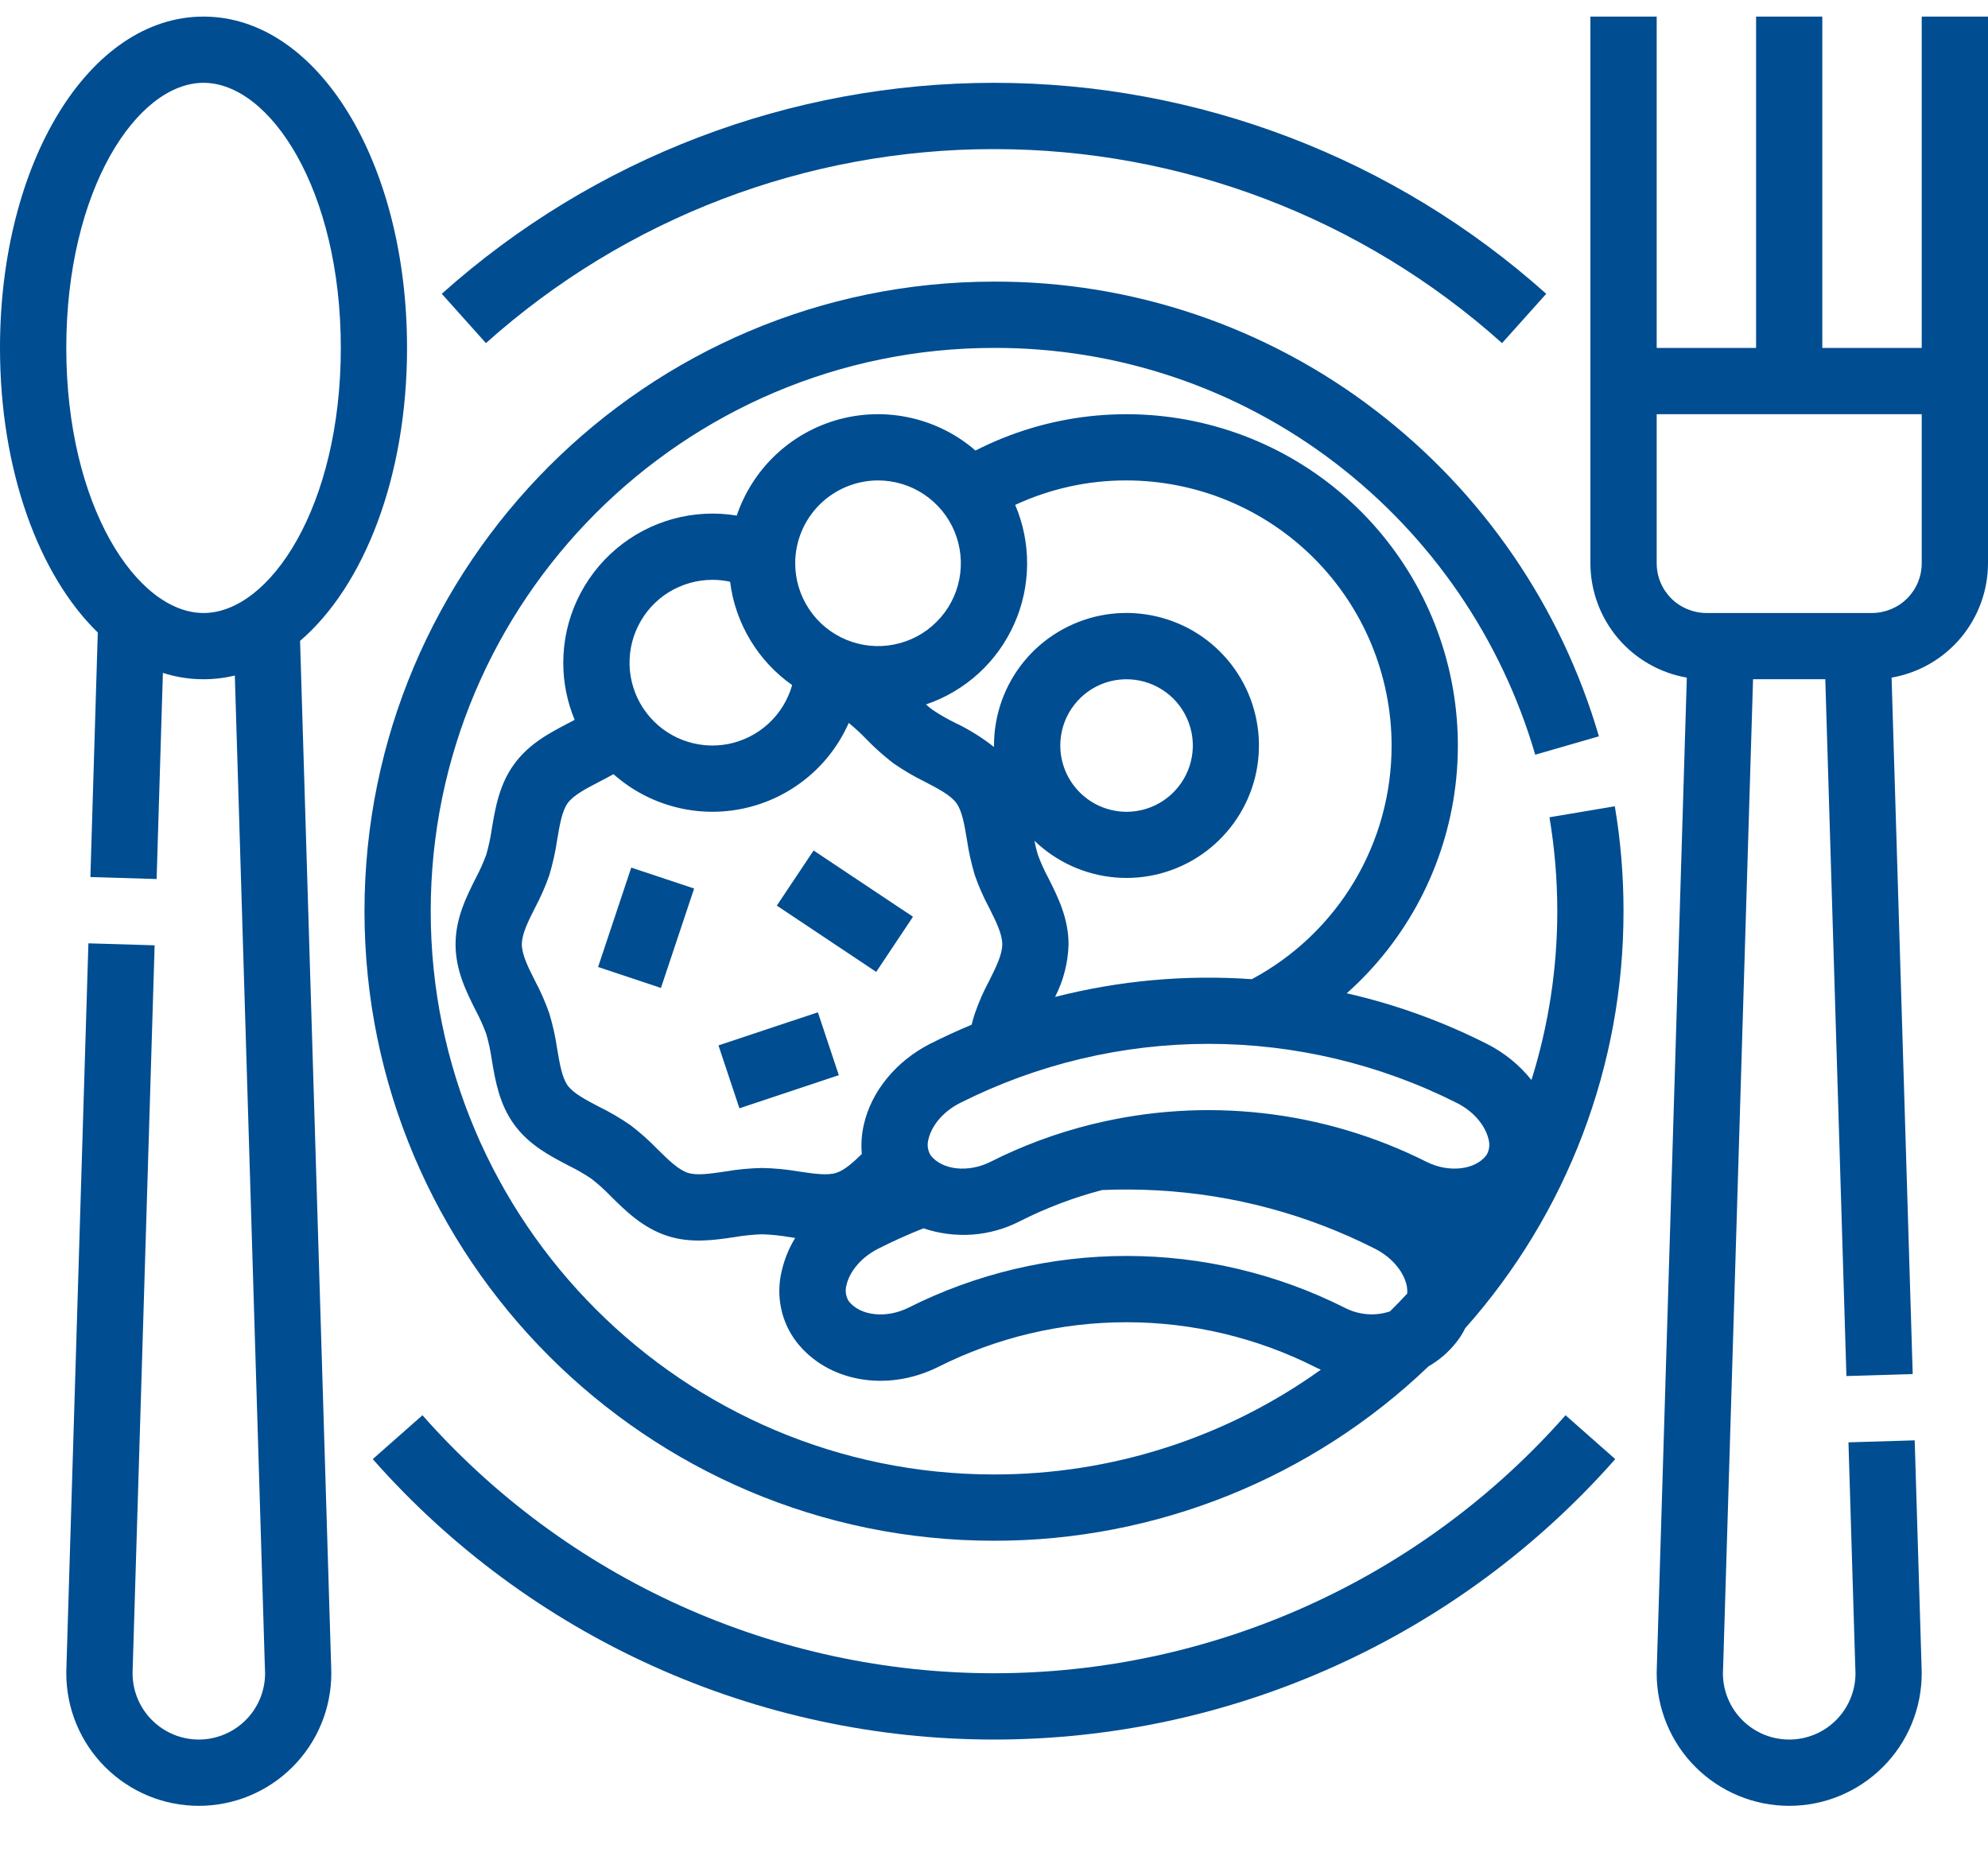
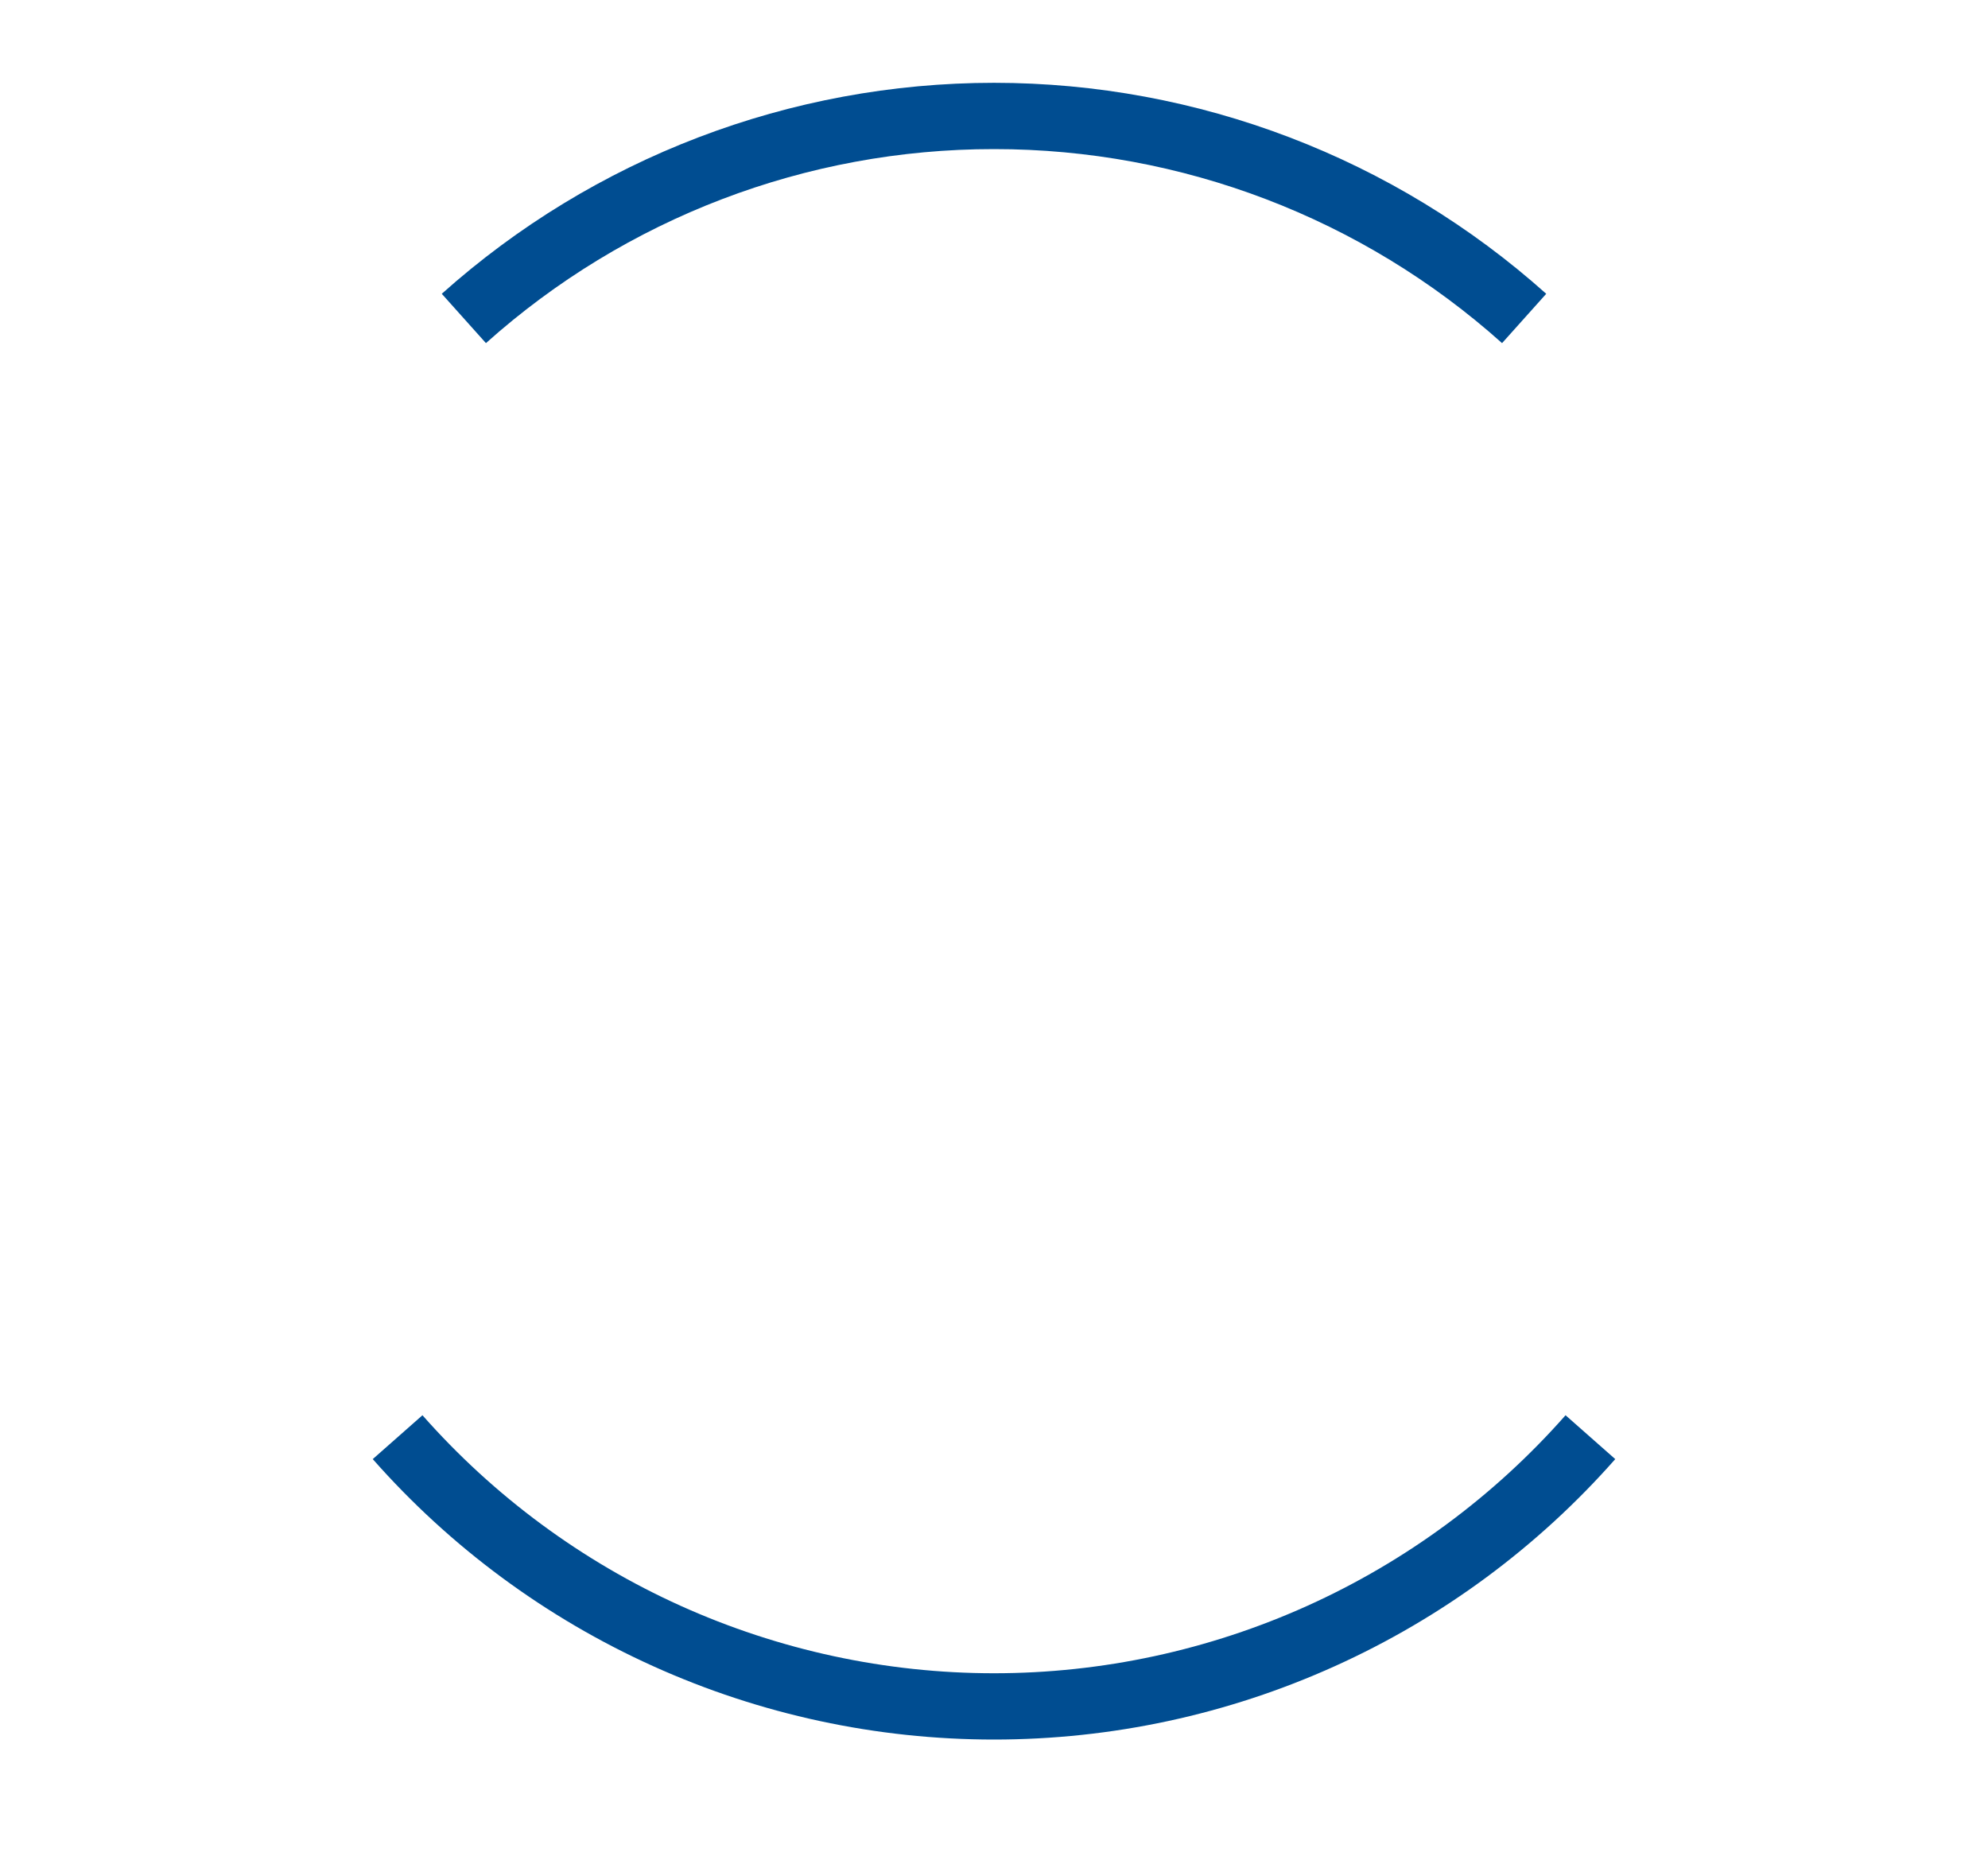
<svg xmlns="http://www.w3.org/2000/svg" width="32" height="30" viewBox="0 0 32 30" fill="none">
  <path d="M16 2.4C19.018 2.398 21.93 3.51 24.178 5.523L24.889 4.729C22.444 2.542 19.28 1.333 16 1.333C12.72 1.333 9.556 2.542 7.111 4.729L7.822 5.523C10.07 3.51 12.982 2.398 16 2.4ZM16 26.933C14.26 26.933 12.54 26.562 10.953 25.846C9.367 25.13 7.952 24.085 6.8 22.78L6 23.486C7.251 24.905 8.79 26.041 10.514 26.819C12.238 27.598 14.108 28 16 28C17.892 28 19.762 27.598 21.486 26.819C23.21 26.041 24.749 24.905 26 23.486L25.2 22.78C24.049 24.085 22.633 25.13 21.047 25.846C19.46 26.562 17.74 26.933 16 26.933Z" fill="#004D91" />
-   <path d="M24.941 13.155C25.025 13.654 25.067 14.16 25.067 14.667C25.067 15.588 24.927 16.505 24.651 17.384C24.456 17.14 24.209 16.94 23.929 16.8C23.215 16.439 22.459 16.166 21.678 15.988C22.648 15.125 23.269 13.938 23.427 12.65C23.585 11.362 23.268 10.061 22.535 8.99C21.802 7.919 20.704 7.151 19.447 6.832C18.189 6.512 16.858 6.661 15.702 7.252C15.405 6.994 15.048 6.814 14.665 6.727C14.281 6.639 13.882 6.648 13.502 6.751C13.122 6.855 12.774 7.05 12.487 7.32C12.201 7.59 11.985 7.926 11.859 8.299C11.516 8.242 11.164 8.261 10.828 8.354C10.493 8.447 10.181 8.612 9.916 8.837C9.65 9.062 9.437 9.343 9.29 9.658C9.143 9.974 9.067 10.318 9.067 10.667C9.066 10.982 9.129 11.295 9.25 11.587C9.219 11.604 9.187 11.62 9.155 11.637C8.855 11.793 8.516 11.969 8.276 12.3C8.037 12.628 7.973 13.004 7.917 13.336C7.897 13.479 7.867 13.619 7.827 13.758C7.78 13.886 7.724 14.01 7.66 14.131C7.507 14.435 7.333 14.779 7.333 15.2C7.333 15.62 7.507 15.965 7.66 16.269C7.724 16.389 7.78 16.514 7.827 16.642C7.867 16.78 7.897 16.921 7.917 17.064C7.973 17.396 8.037 17.772 8.276 18.1C8.516 18.431 8.856 18.607 9.155 18.763C9.282 18.825 9.406 18.896 9.523 18.976C9.633 19.062 9.737 19.156 9.833 19.256C10.075 19.495 10.348 19.765 10.742 19.893C11.122 20.017 11.497 19.961 11.828 19.912C11.973 19.887 12.12 19.872 12.267 19.867C12.414 19.872 12.561 19.887 12.706 19.912C12.737 19.917 12.768 19.921 12.8 19.926C12.7 20.088 12.628 20.265 12.585 20.45C12.536 20.646 12.531 20.851 12.571 21.049C12.611 21.248 12.695 21.435 12.818 21.596C13.316 22.242 14.275 22.414 15.1 22.003C16.042 21.529 17.081 21.282 18.135 21.283C19.189 21.283 20.228 21.53 21.169 22.004C21.2 22.019 21.23 22.034 21.261 22.047C19.727 23.146 17.887 23.735 16 23.733C11.001 23.733 6.933 19.666 6.933 14.667C6.933 9.667 11.001 5.6 16 5.6C17.987 5.594 19.92 6.246 21.497 7.455C23.041 8.637 24.167 10.281 24.712 12.148L25.737 11.852C25.128 9.766 23.869 7.929 22.144 6.608C20.382 5.256 18.221 4.526 16 4.533C10.412 4.533 5.867 9.079 5.867 14.667C5.867 20.254 10.412 24.8 16 24.8C18.606 24.802 21.112 23.796 22.994 21.993C23.17 21.892 23.324 21.758 23.448 21.598C23.501 21.53 23.547 21.456 23.585 21.379C25.229 19.53 26.136 17.141 26.133 14.667C26.134 14.101 26.087 13.536 25.993 12.978L24.941 13.155ZM23.96 18.337C23.973 18.381 23.976 18.426 23.97 18.471C23.964 18.516 23.948 18.559 23.924 18.597C23.742 18.833 23.321 18.88 22.966 18.703C21.3 17.865 19.39 17.65 17.58 18.096L17.57 18.096V18.098C17.006 18.238 16.459 18.44 15.941 18.702C15.585 18.88 15.164 18.834 14.98 18.596C14.957 18.558 14.941 18.515 14.935 18.47C14.929 18.425 14.933 18.38 14.945 18.337C14.985 18.159 15.141 17.911 15.457 17.752C16.697 17.128 18.065 16.802 19.453 16.802C20.84 16.802 22.209 17.128 23.448 17.752C23.764 17.911 23.92 18.159 23.96 18.337ZM22.4 12C22.401 12.772 22.193 13.53 21.797 14.192C21.4 14.855 20.831 15.397 20.15 15.761C19.086 15.686 18.017 15.783 16.983 16.047C17.118 15.784 17.192 15.495 17.2 15.2C17.2 14.779 17.027 14.435 16.874 14.131C16.809 14.011 16.753 13.886 16.706 13.758C16.683 13.684 16.665 13.608 16.651 13.533C17.005 13.874 17.466 14.083 17.956 14.124C18.446 14.165 18.935 14.035 19.34 13.756C19.745 13.477 20.042 13.067 20.18 12.595C20.317 12.123 20.287 11.618 20.095 11.165C19.903 10.713 19.56 10.34 19.125 10.111C18.689 9.883 18.188 9.811 17.706 9.909C17.225 10.008 16.791 10.269 16.48 10.65C16.169 11.031 16 11.508 16 12V12.024C15.808 11.872 15.6 11.742 15.379 11.637C15.251 11.575 15.128 11.504 15.01 11.425C14.974 11.398 14.939 11.369 14.905 11.339C15.218 11.233 15.505 11.063 15.75 10.841C15.994 10.618 16.189 10.348 16.324 10.046C16.459 9.745 16.53 9.419 16.533 9.088C16.536 8.758 16.471 8.431 16.341 8.127C16.903 7.866 17.515 7.731 18.133 7.733C19.265 7.735 20.349 8.184 21.149 8.984C21.949 9.784 22.399 10.869 22.4 12ZM17.067 12C17.067 11.789 17.129 11.583 17.247 11.407C17.364 11.232 17.53 11.095 17.725 11.014C17.92 10.934 18.134 10.913 18.341 10.954C18.548 10.995 18.738 11.097 18.888 11.246C19.037 11.395 19.138 11.585 19.18 11.792C19.221 11.999 19.2 12.213 19.119 12.408C19.038 12.603 18.901 12.77 18.726 12.887C18.551 13.004 18.344 13.067 18.133 13.067C17.851 13.066 17.579 12.954 17.38 12.754C17.18 12.554 17.067 12.283 17.067 12ZM14.133 7.733C14.397 7.733 14.655 7.811 14.874 7.958C15.093 8.104 15.264 8.313 15.365 8.556C15.466 8.8 15.492 9.068 15.441 9.327C15.39 9.585 15.263 9.823 15.076 10.009C14.89 10.196 14.652 10.323 14.393 10.374C14.135 10.426 13.867 10.399 13.623 10.298C13.38 10.197 13.171 10.027 13.025 9.807C12.878 9.588 12.8 9.33 12.8 9.067C12.8 8.713 12.941 8.374 13.191 8.124C13.441 7.874 13.78 7.734 14.133 7.733ZM11.467 9.333C11.562 9.333 11.658 9.343 11.752 9.364C11.793 9.695 11.904 10.014 12.076 10.301C12.248 10.587 12.477 10.835 12.751 11.027C12.683 11.266 12.551 11.482 12.368 11.649C12.185 11.817 11.959 11.93 11.715 11.977C11.471 12.023 11.22 12 10.988 11.911C10.756 11.822 10.554 11.67 10.404 11.472C10.254 11.274 10.163 11.039 10.139 10.791C10.116 10.544 10.162 10.296 10.273 10.073C10.383 9.851 10.553 9.664 10.764 9.533C10.975 9.403 11.219 9.333 11.467 9.333ZM12.267 18.8C12.067 18.804 11.868 18.823 11.672 18.857C11.436 18.892 11.214 18.925 11.072 18.878C10.918 18.828 10.756 18.668 10.584 18.498C10.449 18.359 10.305 18.23 10.151 18.113C9.991 18.002 9.822 17.902 9.647 17.817C9.433 17.705 9.231 17.6 9.138 17.473C9.047 17.347 9.009 17.123 8.969 16.886C8.941 16.692 8.899 16.5 8.842 16.313C8.779 16.133 8.703 15.958 8.613 15.79C8.503 15.573 8.4 15.367 8.4 15.2C8.4 15.032 8.503 14.827 8.613 14.61C8.702 14.442 8.779 14.267 8.842 14.087C8.898 13.899 8.941 13.708 8.969 13.514C9.009 13.277 9.047 13.053 9.138 12.927C9.231 12.799 9.433 12.694 9.647 12.583C9.723 12.544 9.8 12.503 9.875 12.461C10.158 12.712 10.495 12.893 10.861 12.988C11.226 13.084 11.609 13.092 11.978 13.011C12.347 12.931 12.692 12.764 12.985 12.525C13.277 12.287 13.509 11.982 13.662 11.636C13.763 11.719 13.859 11.808 13.95 11.902C14.084 12.041 14.229 12.169 14.382 12.287C14.543 12.398 14.711 12.497 14.887 12.583C15.1 12.694 15.302 12.799 15.395 12.927C15.487 13.053 15.524 13.276 15.564 13.514C15.592 13.708 15.635 13.899 15.691 14.087C15.754 14.267 15.831 14.442 15.921 14.61C16.03 14.827 16.133 15.032 16.133 15.2C16.133 15.367 16.03 15.573 15.921 15.79C15.831 15.958 15.754 16.133 15.692 16.313C15.672 16.373 15.655 16.433 15.64 16.494C15.416 16.587 15.195 16.689 14.976 16.799C14.427 17.077 14.026 17.564 13.905 18.102C13.869 18.257 13.858 18.416 13.872 18.575C13.729 18.715 13.592 18.836 13.462 18.878C13.32 18.925 13.097 18.892 12.862 18.857C12.665 18.823 12.466 18.804 12.267 18.8ZM21.648 21.051C20.558 20.502 19.355 20.216 18.135 20.216C16.915 20.216 15.712 20.501 14.622 21.049C14.266 21.227 13.844 21.181 13.661 20.943C13.637 20.904 13.622 20.861 13.616 20.817C13.61 20.772 13.613 20.727 13.626 20.683C13.666 20.505 13.822 20.258 14.138 20.098C14.375 19.978 14.618 19.869 14.865 19.771C15.118 19.857 15.387 19.891 15.654 19.872C15.921 19.852 16.182 19.778 16.42 19.655C16.841 19.442 17.283 19.275 17.74 19.155C18.039 19.142 18.338 19.144 18.637 19.161C19.853 19.228 21.043 19.547 22.129 20.098C22.445 20.258 22.601 20.505 22.641 20.684C22.651 20.729 22.655 20.776 22.651 20.822C22.561 20.92 22.468 21.015 22.374 21.108C22.255 21.148 22.13 21.163 22.005 21.153C21.88 21.143 21.759 21.108 21.648 21.051Z" fill="#004D91" />
-   <path d="M30.933 0.267V5.6H29.333V0.267H28.267V5.6H26.667V0.267H25.6V9.067C25.601 9.507 25.757 9.933 26.041 10.27C26.325 10.606 26.718 10.832 27.152 10.907L26.67 26.812C26.668 26.852 26.667 26.892 26.667 26.933C26.667 27.499 26.891 28.042 27.291 28.442C27.692 28.842 28.234 29.067 28.8 29.067C29.366 29.067 29.908 28.842 30.308 28.442C30.709 28.042 30.933 27.499 30.933 26.933C30.933 26.892 30.932 26.852 30.93 26.812L30.82 23.184L29.754 23.216L29.864 26.852C29.864 26.857 29.864 26.862 29.865 26.868C29.866 26.889 29.867 26.911 29.867 26.933C29.867 27.216 29.754 27.488 29.554 27.688C29.354 27.888 29.083 28 28.8 28C28.517 28 28.246 27.888 28.046 27.688C27.846 27.488 27.733 27.216 27.733 26.933C27.733 26.911 27.734 26.889 27.735 26.868C27.736 26.862 27.736 26.857 27.736 26.852L28.218 10.933H29.381L29.721 22.149L30.788 22.117L30.448 10.907C30.882 10.832 31.275 10.606 31.559 10.27C31.843 9.933 31.999 9.507 32 9.067V0.267H30.933ZM30.933 9.067C30.933 9.279 30.849 9.482 30.699 9.632C30.549 9.782 30.345 9.866 30.133 9.867H27.467C27.255 9.866 27.051 9.782 26.901 9.632C26.751 9.482 26.667 9.279 26.667 9.067V6.667H30.933V9.067ZM4.83 10.316C5.863 9.429 6.552 7.669 6.552 5.6C6.552 2.609 5.113 0.267 3.276 0.267C1.439 0.267 0 2.609 0 5.6C0 7.569 0.624 9.257 1.574 10.181L1.455 14.117L2.521 14.149L2.622 10.831C2.997 10.951 3.397 10.966 3.78 10.873L4.264 26.852C4.264 26.857 4.265 26.862 4.265 26.868C4.266 26.889 4.267 26.911 4.267 26.933C4.267 27.216 4.155 27.487 3.955 27.687C3.754 27.887 3.483 28 3.2 28C2.917 28 2.646 27.887 2.446 27.687C2.246 27.487 2.134 27.216 2.134 26.933C2.134 26.911 2.134 26.889 2.136 26.868C2.136 26.862 2.136 26.857 2.136 26.852L2.489 15.216L1.423 15.184L1.07 26.812C1.068 26.852 1.067 26.893 1.067 26.933C1.067 27.499 1.291 28.042 1.692 28.442C2.092 28.842 2.634 29.067 3.2 29.067C3.766 29.067 4.308 28.842 4.708 28.442C5.109 28.042 5.333 27.499 5.333 26.933C5.333 26.893 5.332 26.852 5.33 26.812L4.83 10.316ZM1.067 5.6C1.067 3.048 2.209 1.333 3.276 1.333C4.343 1.333 5.486 3.048 5.486 5.6C5.486 8.152 4.343 9.867 3.276 9.867C2.209 9.867 1.067 8.152 1.067 5.6ZM9.627 15.565L10.161 13.965L11.173 14.302L10.639 15.902L9.627 15.565ZM11.565 16.827L13.165 16.294L13.502 17.306L11.902 17.839L11.565 16.827ZM12.504 14.577L13.096 13.69L14.696 14.756L14.104 15.644L12.504 14.577Z" fill="#004D91" />
</svg>